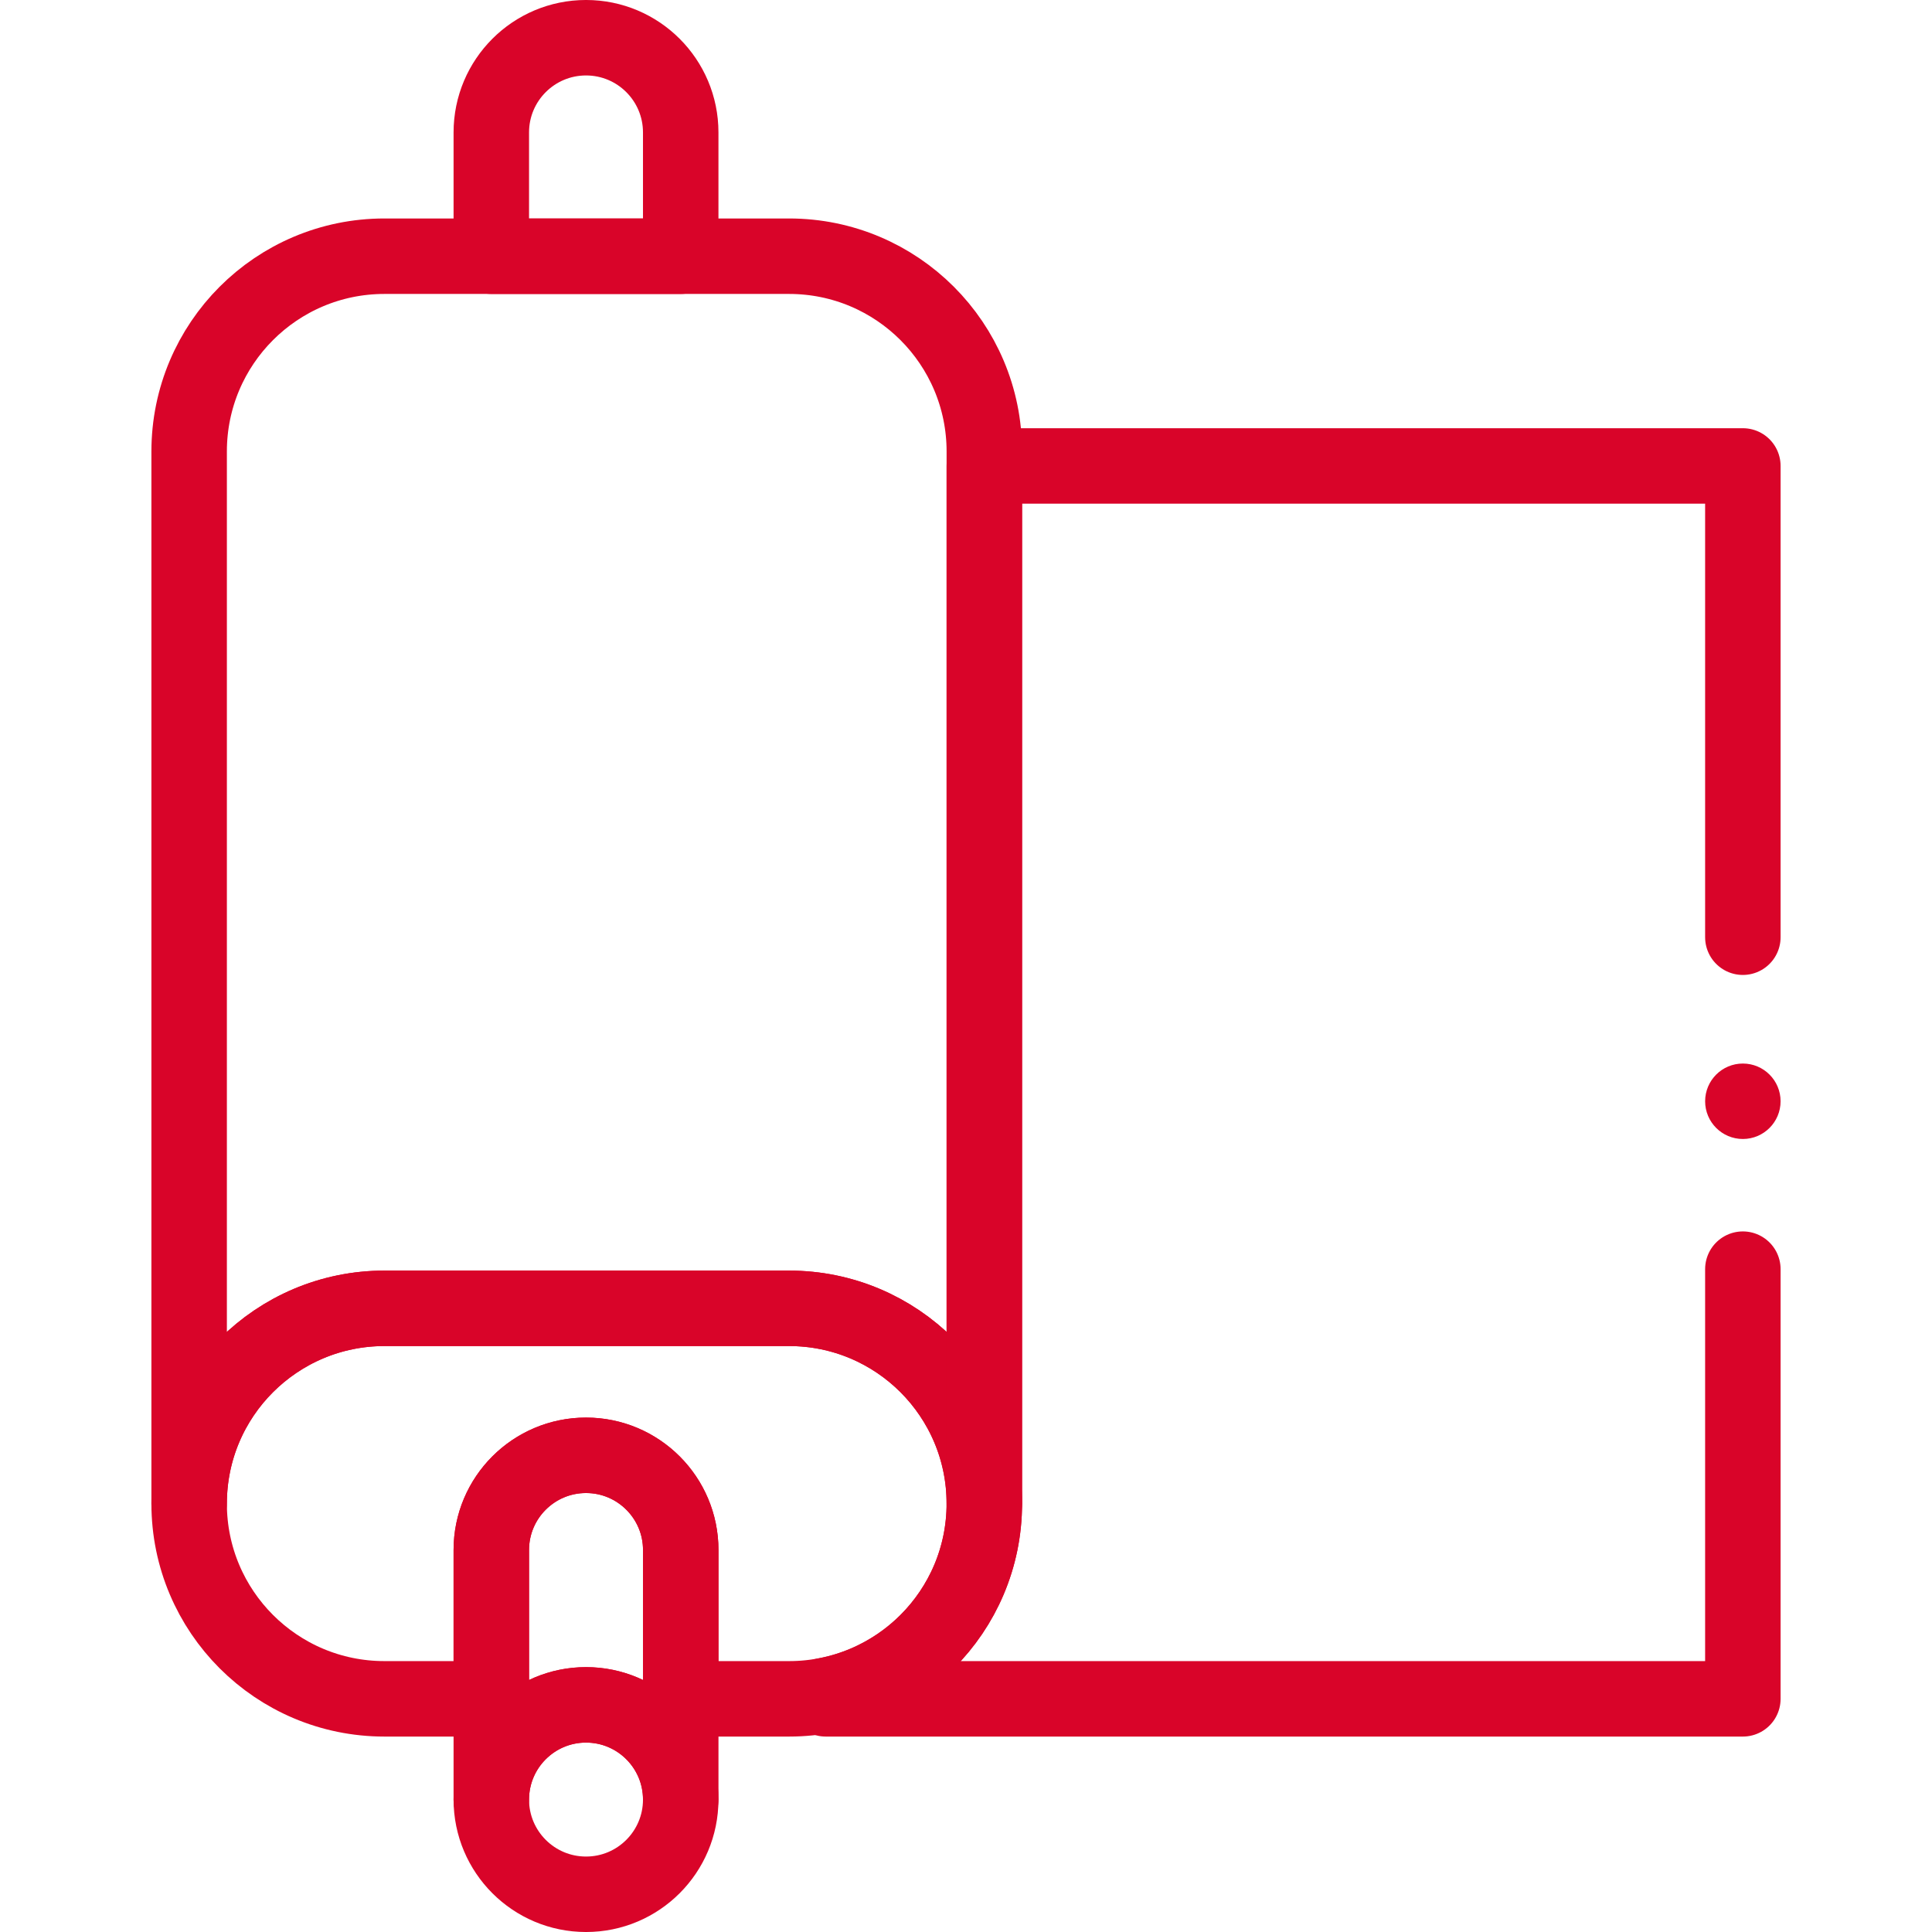
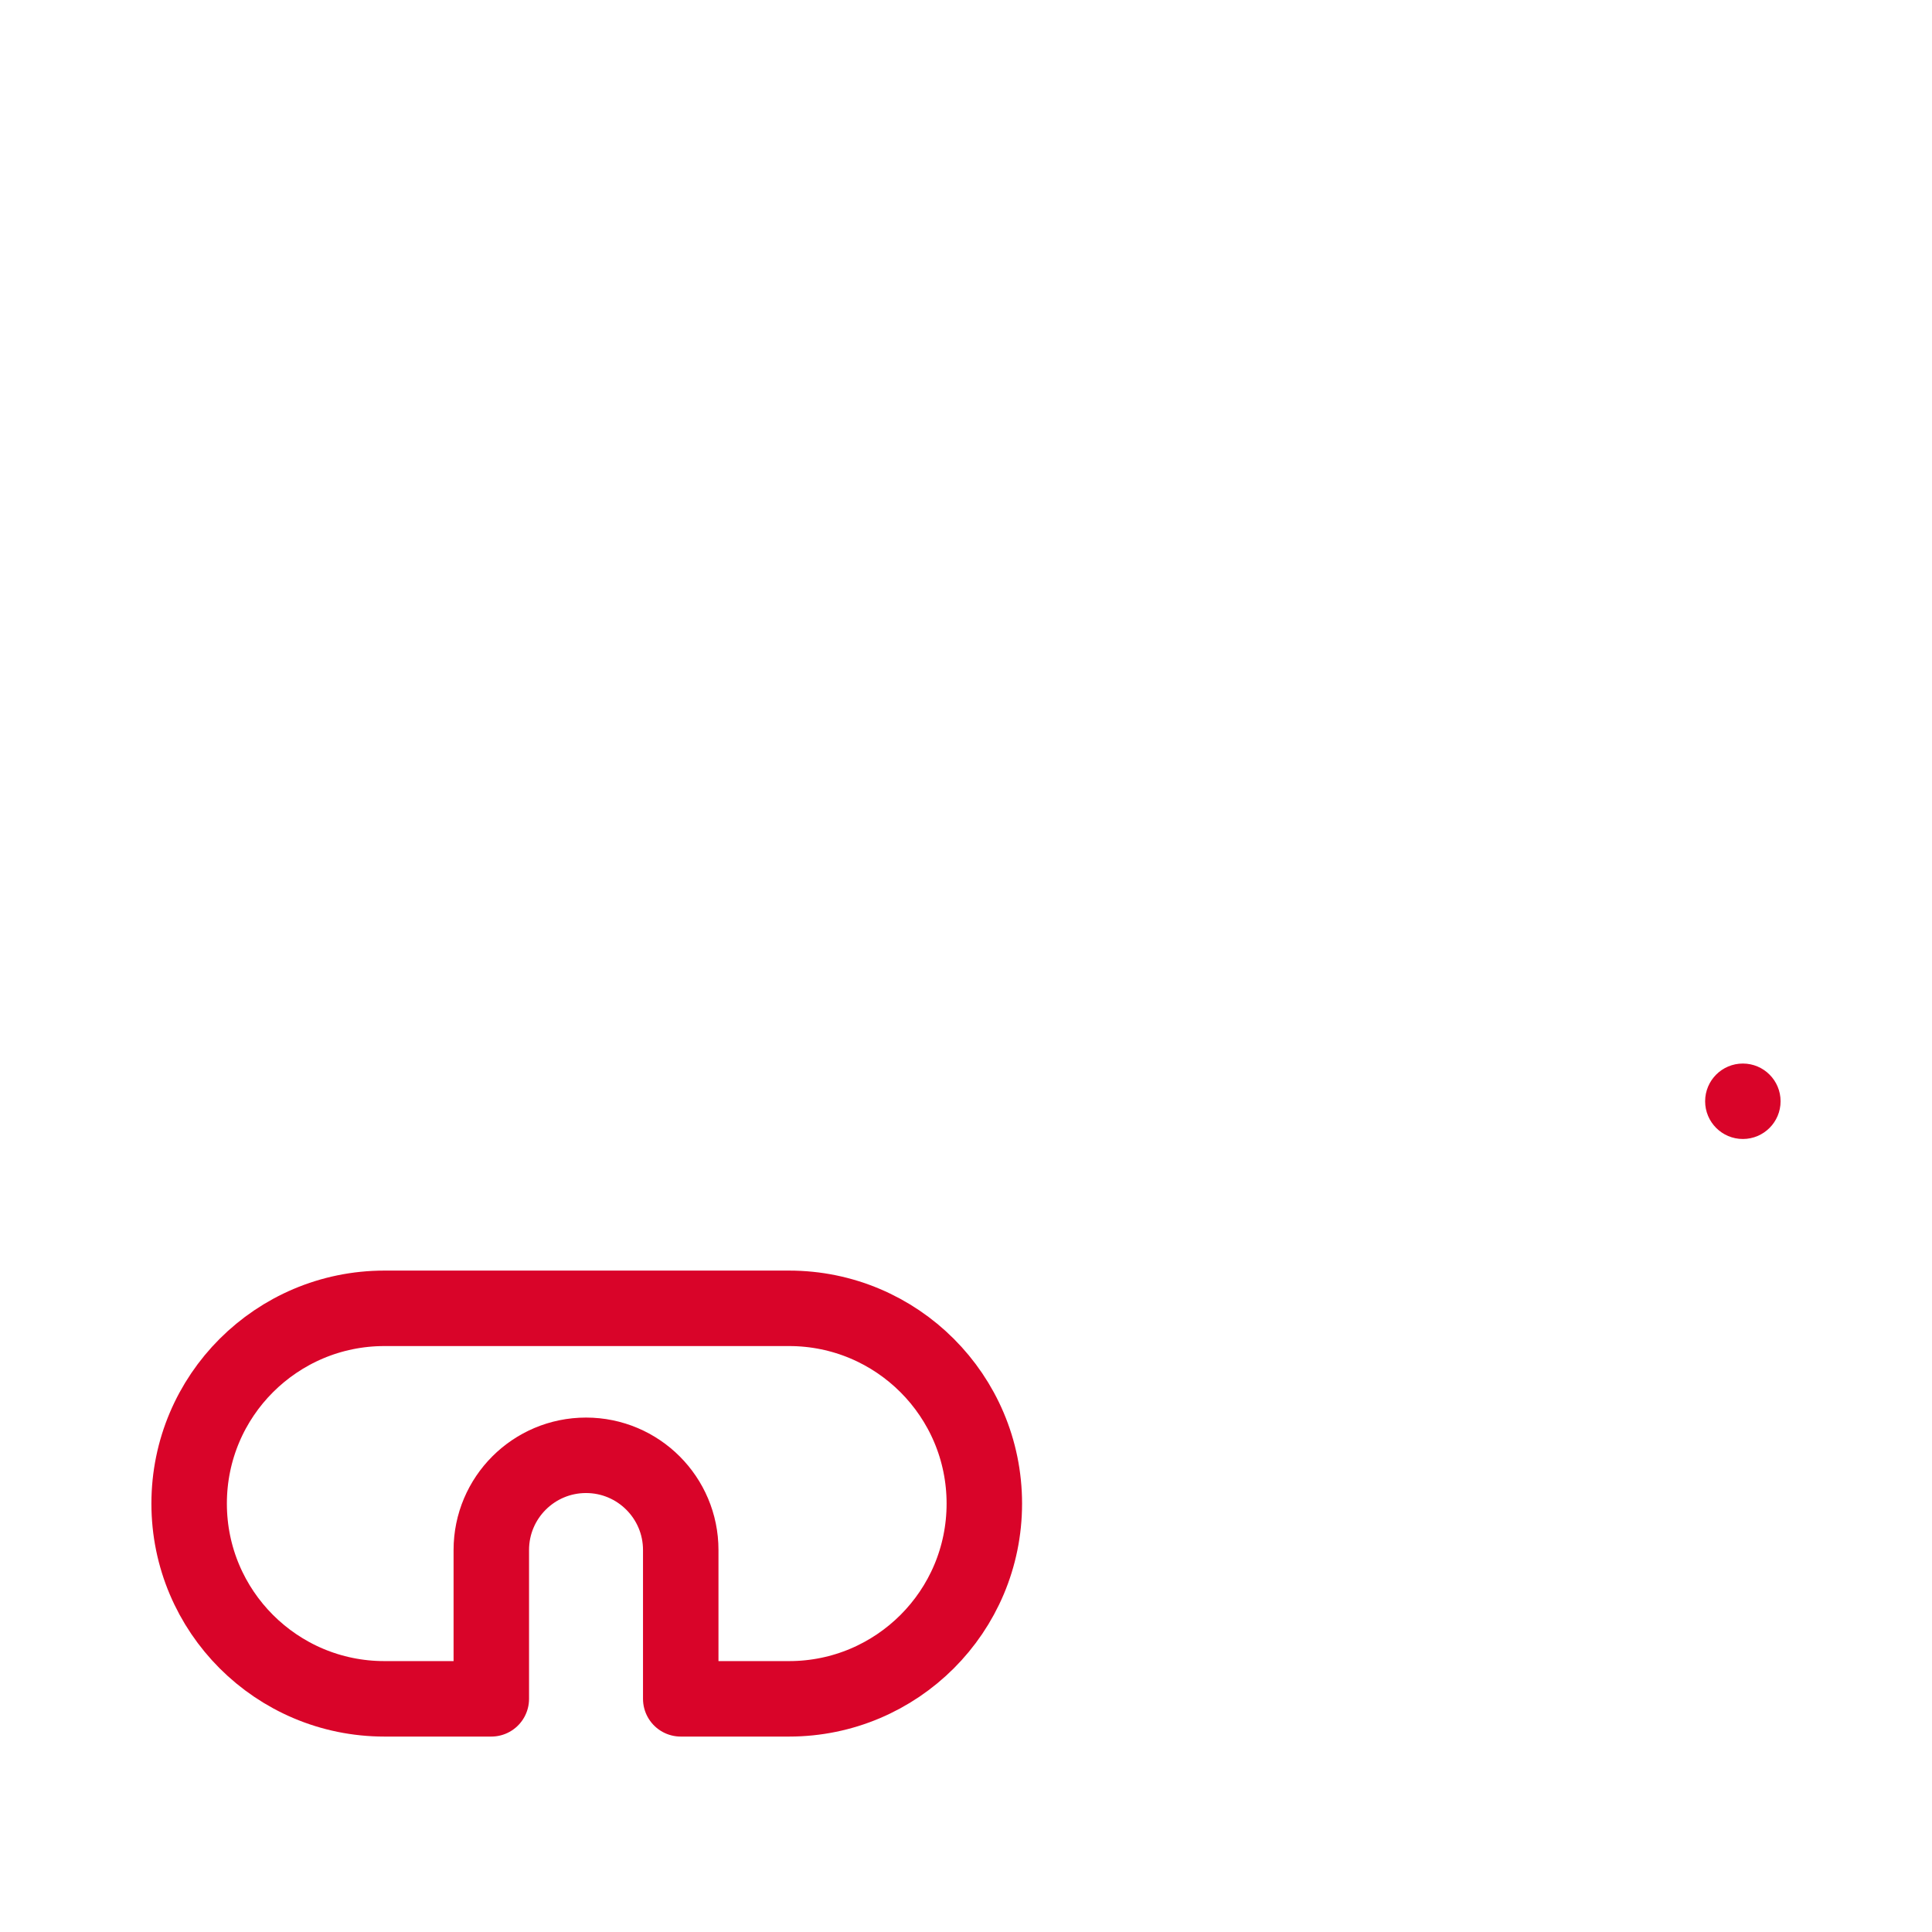
<svg xmlns="http://www.w3.org/2000/svg" width="80" height="80" viewBox="0 0 80 80" fill="none">
-   <path d="M28.187 10.61H20.344V5.484C20.344 3.318 22.1 1.562 24.266 1.562C26.432 1.562 28.187 3.318 28.187 5.484V10.61Z" stroke="#D90429" stroke-width="3.125" stroke-miterlimit="10" stroke-linecap="round" stroke-linejoin="round" />
-   <path d="M24.266 78.438C26.432 78.438 28.187 76.682 28.187 74.516C28.187 72.35 26.432 70.594 24.266 70.594C22.1 70.594 20.344 72.35 20.344 74.516C20.344 76.682 22.1 78.438 24.266 78.438Z" stroke="#D90429" stroke-width="3.125" stroke-miterlimit="10" stroke-linecap="round" stroke-linejoin="round" />
-   <path d="M28.188 64.181V74.517C28.188 72.35 26.431 70.595 24.266 70.595C22.099 70.595 20.344 72.35 20.344 74.517V64.181C20.344 62.017 22.099 60.261 24.266 60.261C26.431 60.261 28.188 62.017 28.188 64.181Z" stroke="#D90429" stroke-width="3.125" stroke-miterlimit="10" stroke-linecap="round" stroke-linejoin="round" />
  <path d="M40.759 62.26C40.759 64.493 39.855 66.514 38.391 67.977C36.927 69.439 34.906 70.345 32.674 70.345H28.188V64.182C28.188 62.017 26.431 60.261 24.266 60.261C22.099 60.261 20.344 62.017 20.344 64.182V70.345H15.917C11.452 70.345 7.832 66.725 7.832 62.26C7.832 60.027 8.736 58.005 10.2 56.543C11.664 55.081 13.684 54.175 15.917 54.175H32.674C37.139 54.175 40.759 57.795 40.759 62.26Z" stroke="#D90429" stroke-width="3.125" stroke-miterlimit="10" stroke-linecap="round" stroke-linejoin="round" />
-   <path d="M40.759 18.695V62.26C40.759 57.795 37.139 54.175 32.674 54.175H15.917C13.684 54.175 11.664 55.081 10.2 56.543C8.736 58.005 7.832 60.027 7.832 62.26V18.695C7.832 14.229 11.452 10.609 15.917 10.609H32.674C37.139 10.609 40.759 14.229 40.759 18.695Z" stroke="#D90429" stroke-width="3.125" stroke-miterlimit="10" stroke-linecap="round" stroke-linejoin="round" />
-   <path d="M72.168 38.808V19.294H40.759V62.259C40.759 64.492 39.854 66.514 38.39 67.977C37.252 69.114 35.777 69.914 34.129 70.214L34.193 70.345H72.168V52.553" stroke="#D90429" stroke-width="3.125" stroke-miterlimit="10" stroke-linecap="round" stroke-linejoin="round" />
  <circle cx="72.168" cy="45.601" r="1.562" fill="#D90429" />
</svg>